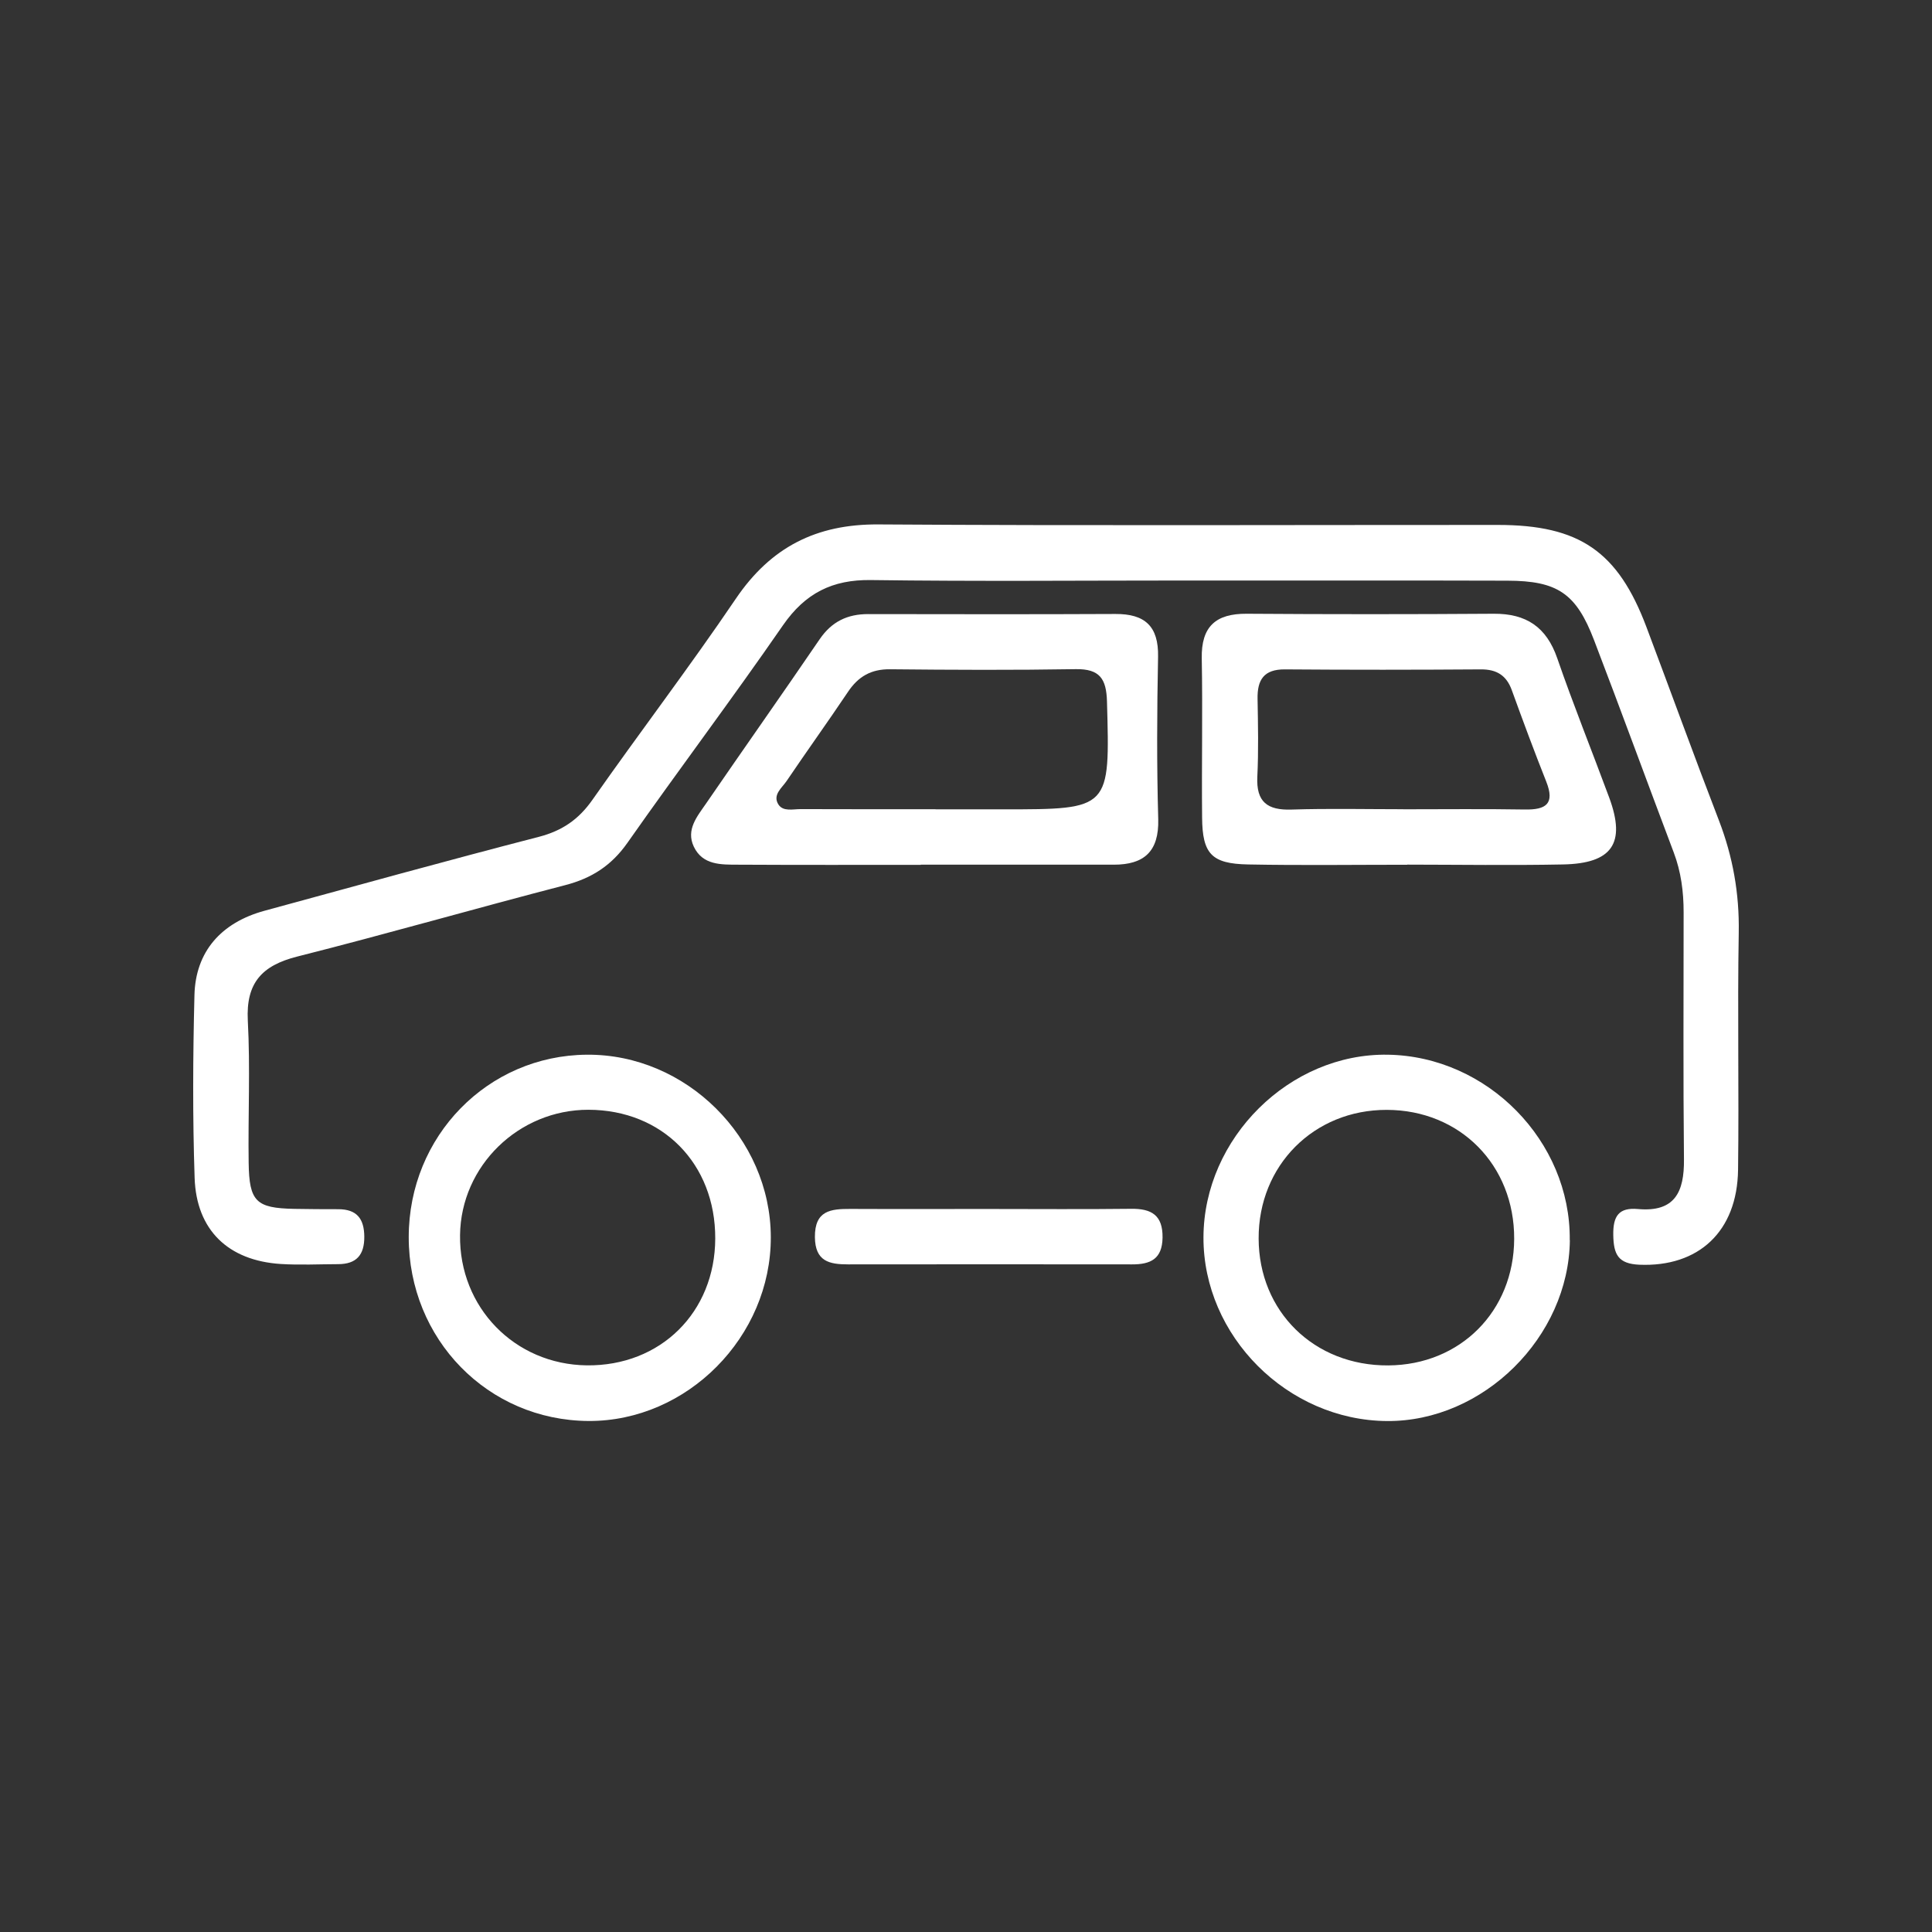
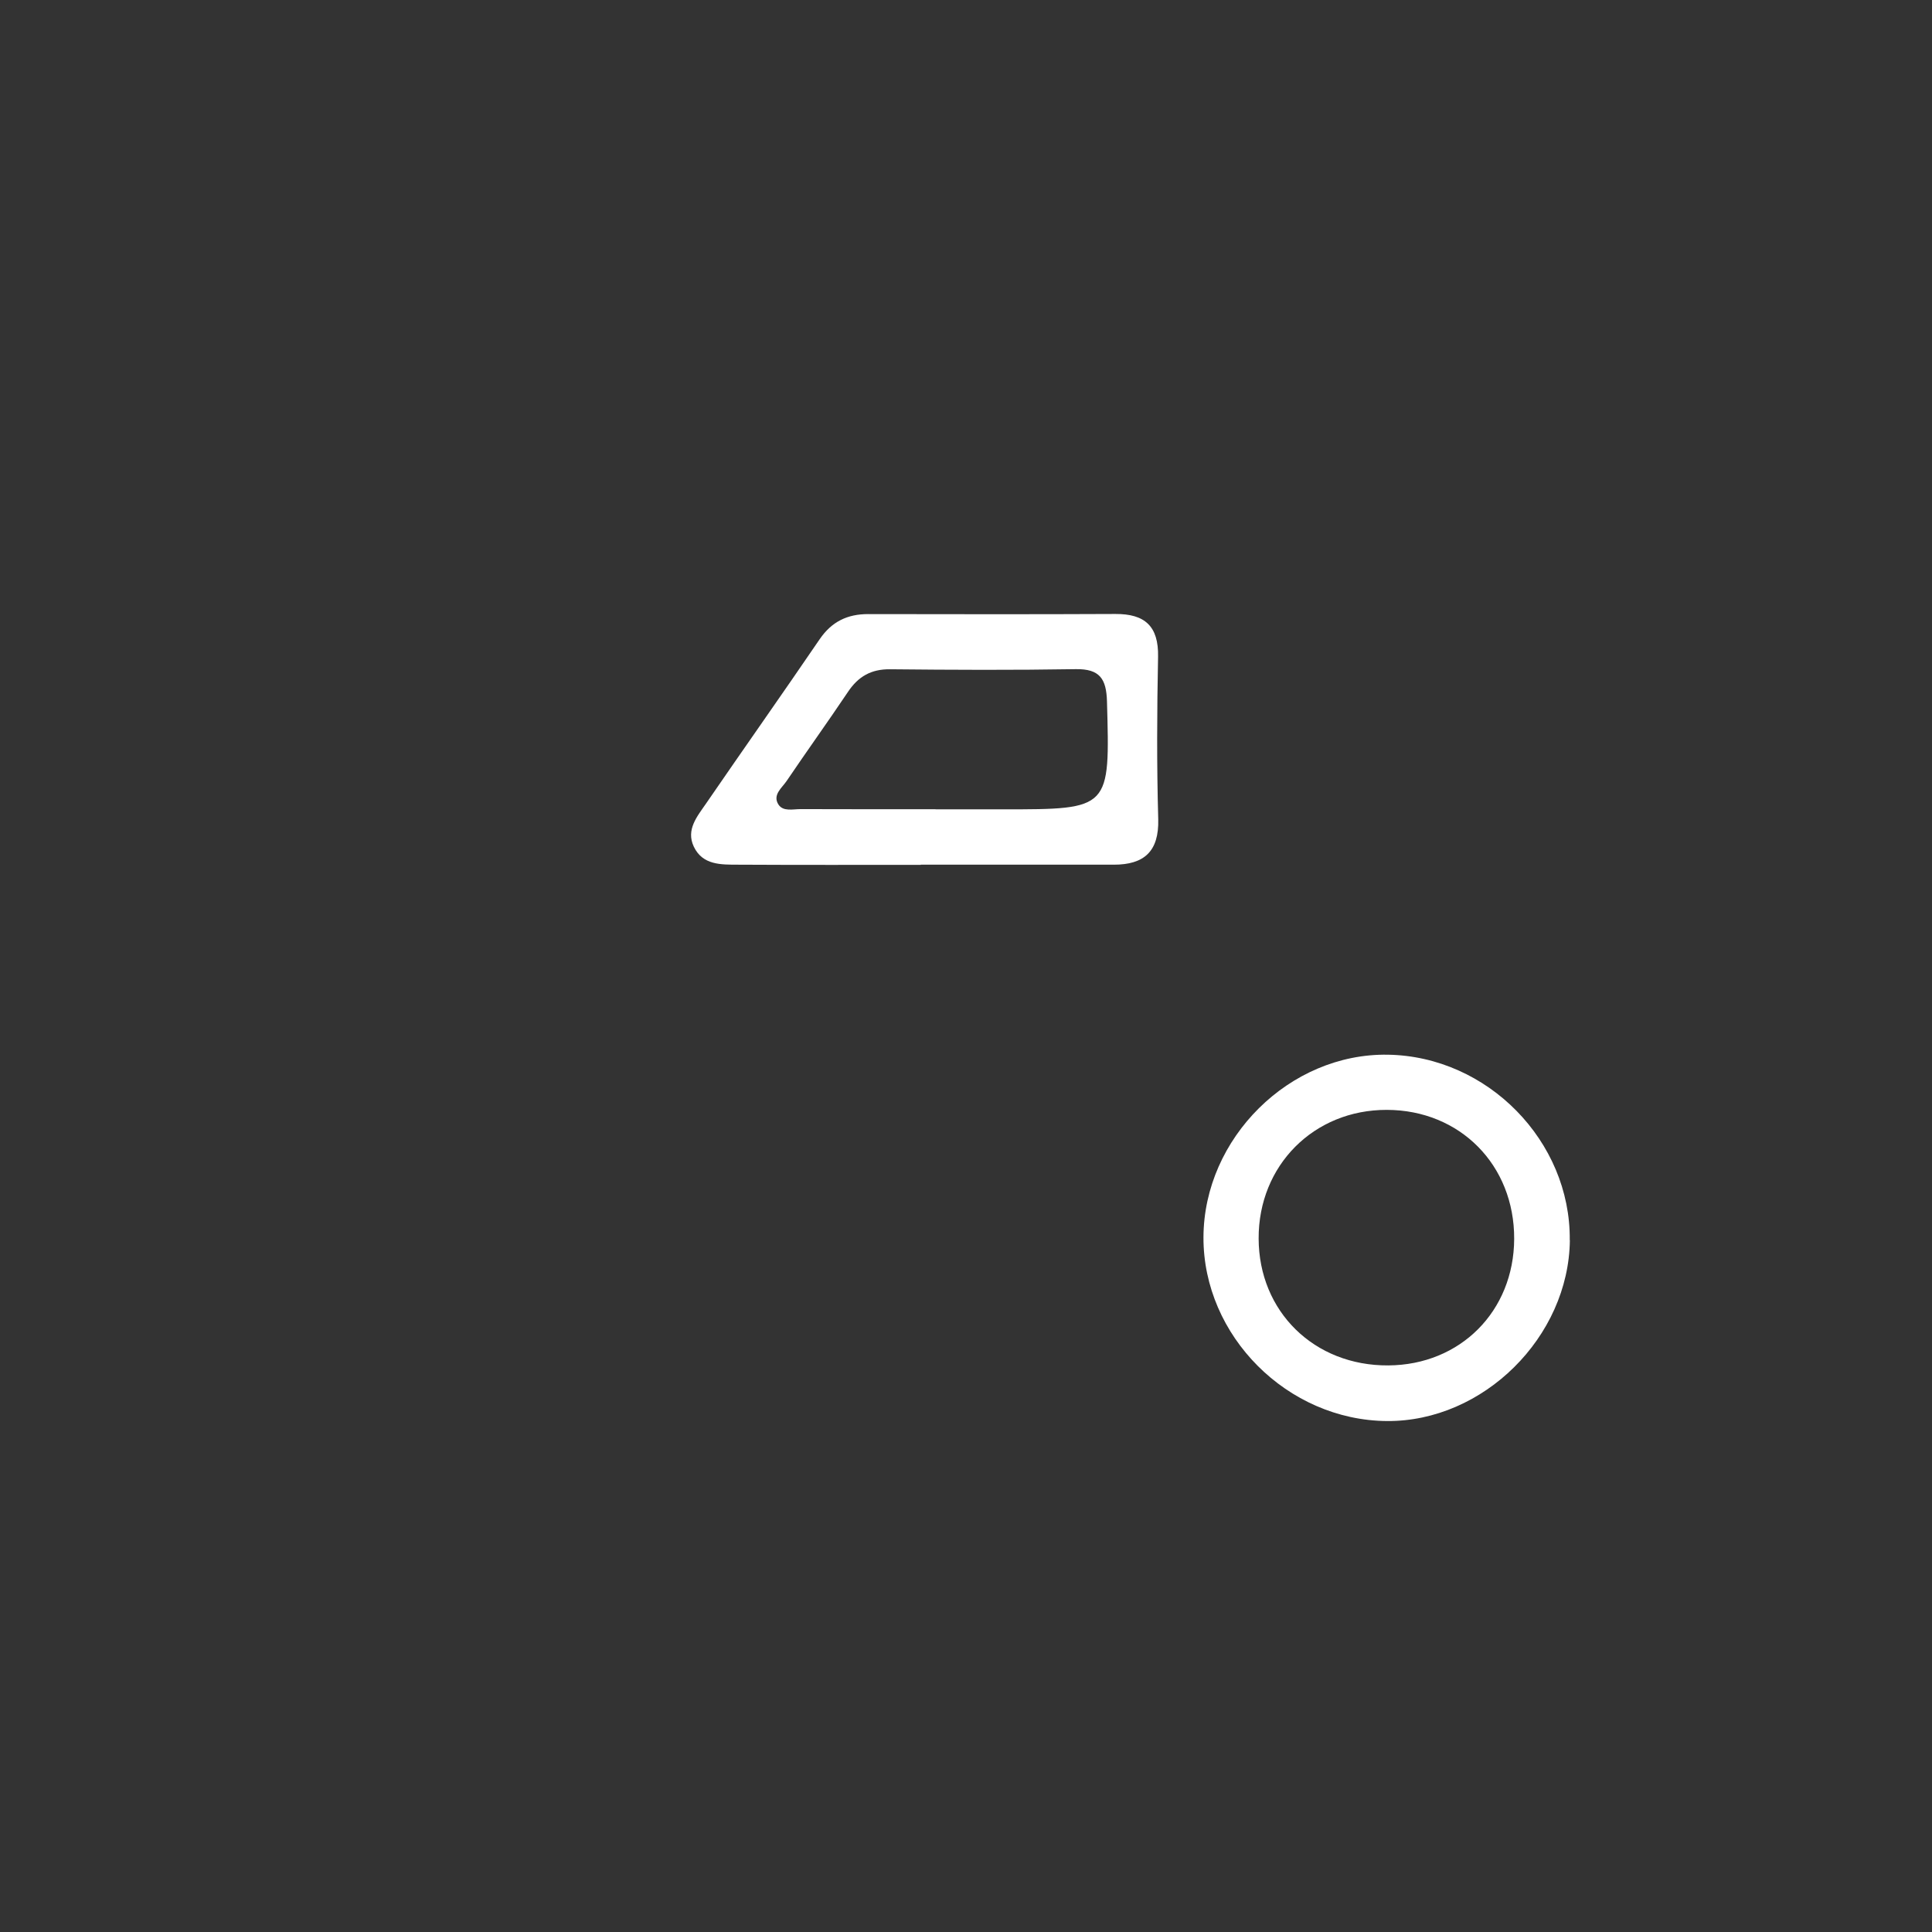
<svg xmlns="http://www.w3.org/2000/svg" width="34" height="34" viewBox="0 0 34 34" fill="none">
  <rect x="0" y="0" width="34" height="34" fill="#333333" stroke="none" />
  <g clip-path="url(#clip0_1086_4085)">
-     <path d="M20.87 10.216C19.023 10.216 17.177 10.233 15.329 10.208C14.646 10.198 14.17 10.44 13.779 11.004C12.887 12.295 11.943 13.548 11.042 14.832C10.761 15.232 10.413 15.456 9.947 15.577C8.372 15.985 6.807 16.436 5.23 16.834C4.61 16.991 4.327 17.297 4.361 17.959C4.406 18.791 4.364 19.627 4.376 20.461C4.385 21.147 4.507 21.261 5.178 21.274C5.436 21.279 5.695 21.28 5.953 21.28C6.279 21.28 6.409 21.447 6.411 21.764C6.413 22.087 6.271 22.246 5.952 22.247C5.615 22.248 5.275 22.265 4.939 22.244C4.017 22.184 3.456 21.649 3.425 20.729C3.389 19.657 3.395 18.583 3.422 17.512C3.441 16.748 3.89 16.237 4.654 16.028C6.263 15.589 7.869 15.144 9.483 14.727C9.894 14.62 10.184 14.421 10.426 14.075C11.258 12.888 12.138 11.734 12.951 10.534C13.565 9.629 14.365 9.222 15.458 9.229C19.092 9.253 22.726 9.237 26.361 9.238C27.796 9.238 28.474 9.705 28.975 11.036C29.402 12.169 29.814 13.307 30.25 14.438C30.496 15.077 30.611 15.725 30.599 16.414C30.575 17.804 30.605 19.194 30.587 20.585C30.573 21.675 29.89 22.3 28.851 22.257C28.477 22.241 28.397 22.077 28.391 21.736C28.385 21.399 28.489 21.247 28.825 21.277C29.476 21.336 29.641 20.975 29.635 20.402C29.62 18.953 29.629 17.502 29.629 16.053C29.629 15.693 29.584 15.343 29.455 15.002C28.985 13.758 28.529 12.509 28.053 11.266C27.739 10.444 27.41 10.221 26.529 10.219C24.642 10.213 22.755 10.218 20.869 10.216L20.87 10.216Z" fill="white" />
    <path d="M16.204 15.22C15.132 15.22 14.059 15.223 12.988 15.217C12.691 15.216 12.366 15.227 12.21 14.9C12.068 14.6 12.271 14.366 12.426 14.14C13.089 13.174 13.765 12.217 14.425 11.249C14.637 10.939 14.914 10.806 15.28 10.807C16.729 10.809 18.18 10.812 19.629 10.805C20.147 10.802 20.391 11.019 20.38 11.558C20.361 12.511 20.356 13.465 20.383 14.417C20.398 14.986 20.133 15.217 19.601 15.217C18.468 15.217 17.337 15.217 16.204 15.217L16.204 15.22ZM16.465 14.243C16.861 14.243 17.258 14.243 17.654 14.243C19.543 14.243 19.534 14.243 19.481 12.344C19.47 11.945 19.353 11.77 18.933 11.776C17.844 11.794 16.753 11.789 15.664 11.778C15.33 11.774 15.103 11.906 14.923 12.176C14.57 12.702 14.199 13.218 13.844 13.743C13.761 13.866 13.591 13.988 13.699 14.158C13.782 14.286 13.953 14.239 14.087 14.239C14.88 14.243 15.672 14.24 16.465 14.241L16.465 14.243Z" fill="white" />
-     <path d="M24.765 15.218C23.832 15.218 22.898 15.231 21.966 15.213C21.321 15.201 21.16 15.027 21.155 14.386C21.146 13.453 21.166 12.519 21.149 11.587C21.138 11.026 21.395 10.797 21.941 10.801C23.39 10.811 24.839 10.811 26.288 10.801C26.858 10.797 27.215 11.034 27.405 11.584C27.69 12.409 28.017 13.219 28.32 14.038C28.615 14.838 28.375 15.197 27.504 15.213C26.592 15.231 25.678 15.217 24.765 15.216L24.765 15.218ZM24.694 14.242C25.408 14.242 26.123 14.234 26.837 14.246C27.204 14.252 27.366 14.148 27.213 13.759C27.001 13.225 26.801 12.686 26.605 12.145C26.511 11.886 26.339 11.779 26.064 11.78C24.913 11.788 23.762 11.789 22.611 11.78C22.243 11.778 22.125 11.962 22.131 12.298C22.139 12.754 22.149 13.212 22.127 13.667C22.105 14.115 22.305 14.262 22.732 14.247C23.386 14.226 24.041 14.241 24.696 14.241L24.694 14.242Z" fill="white" />
-     <path d="M7.193 21.77C7.194 19.994 8.582 18.574 10.328 18.561C12.073 18.547 13.56 20.023 13.565 21.77C13.57 23.525 12.093 25.015 10.358 25.007C8.587 24.997 7.191 23.57 7.193 21.77ZM12.587 21.795C12.591 20.48 11.658 19.533 10.357 19.53C9.127 19.528 8.111 20.518 8.096 21.736C8.079 23.008 9.058 24.012 10.326 24.028C11.623 24.043 12.584 23.095 12.587 21.795Z" fill="white" />
    <path d="M27.627 21.825C27.608 23.53 26.103 25.02 24.409 25.008C22.656 24.996 21.173 23.51 21.179 21.774C21.185 20.028 22.696 18.532 24.424 18.561C26.178 18.589 27.643 20.083 27.625 21.824L27.627 21.825ZM24.405 19.532C23.122 19.529 22.145 20.51 22.15 21.796C22.153 23.082 23.129 24.037 24.43 24.029C25.699 24.022 26.642 23.075 26.647 21.802C26.652 20.504 25.694 19.534 24.405 19.532Z" fill="white" />
-     <path d="M17.405 21.276C18.238 21.276 19.071 21.283 19.904 21.273C20.265 21.268 20.465 21.385 20.459 21.782C20.453 22.157 20.246 22.252 19.923 22.251C18.258 22.248 16.592 22.25 14.925 22.251C14.598 22.251 14.345 22.201 14.341 21.771C14.337 21.301 14.621 21.274 14.966 21.275C15.779 21.279 16.592 21.275 17.405 21.276Z" fill="white" />
  </g>
  <defs>
    <clipPath id="clip0_1086_4085">
      <rect width="34" height="34" fill="white" />
    </clipPath>
  </defs>
</svg>